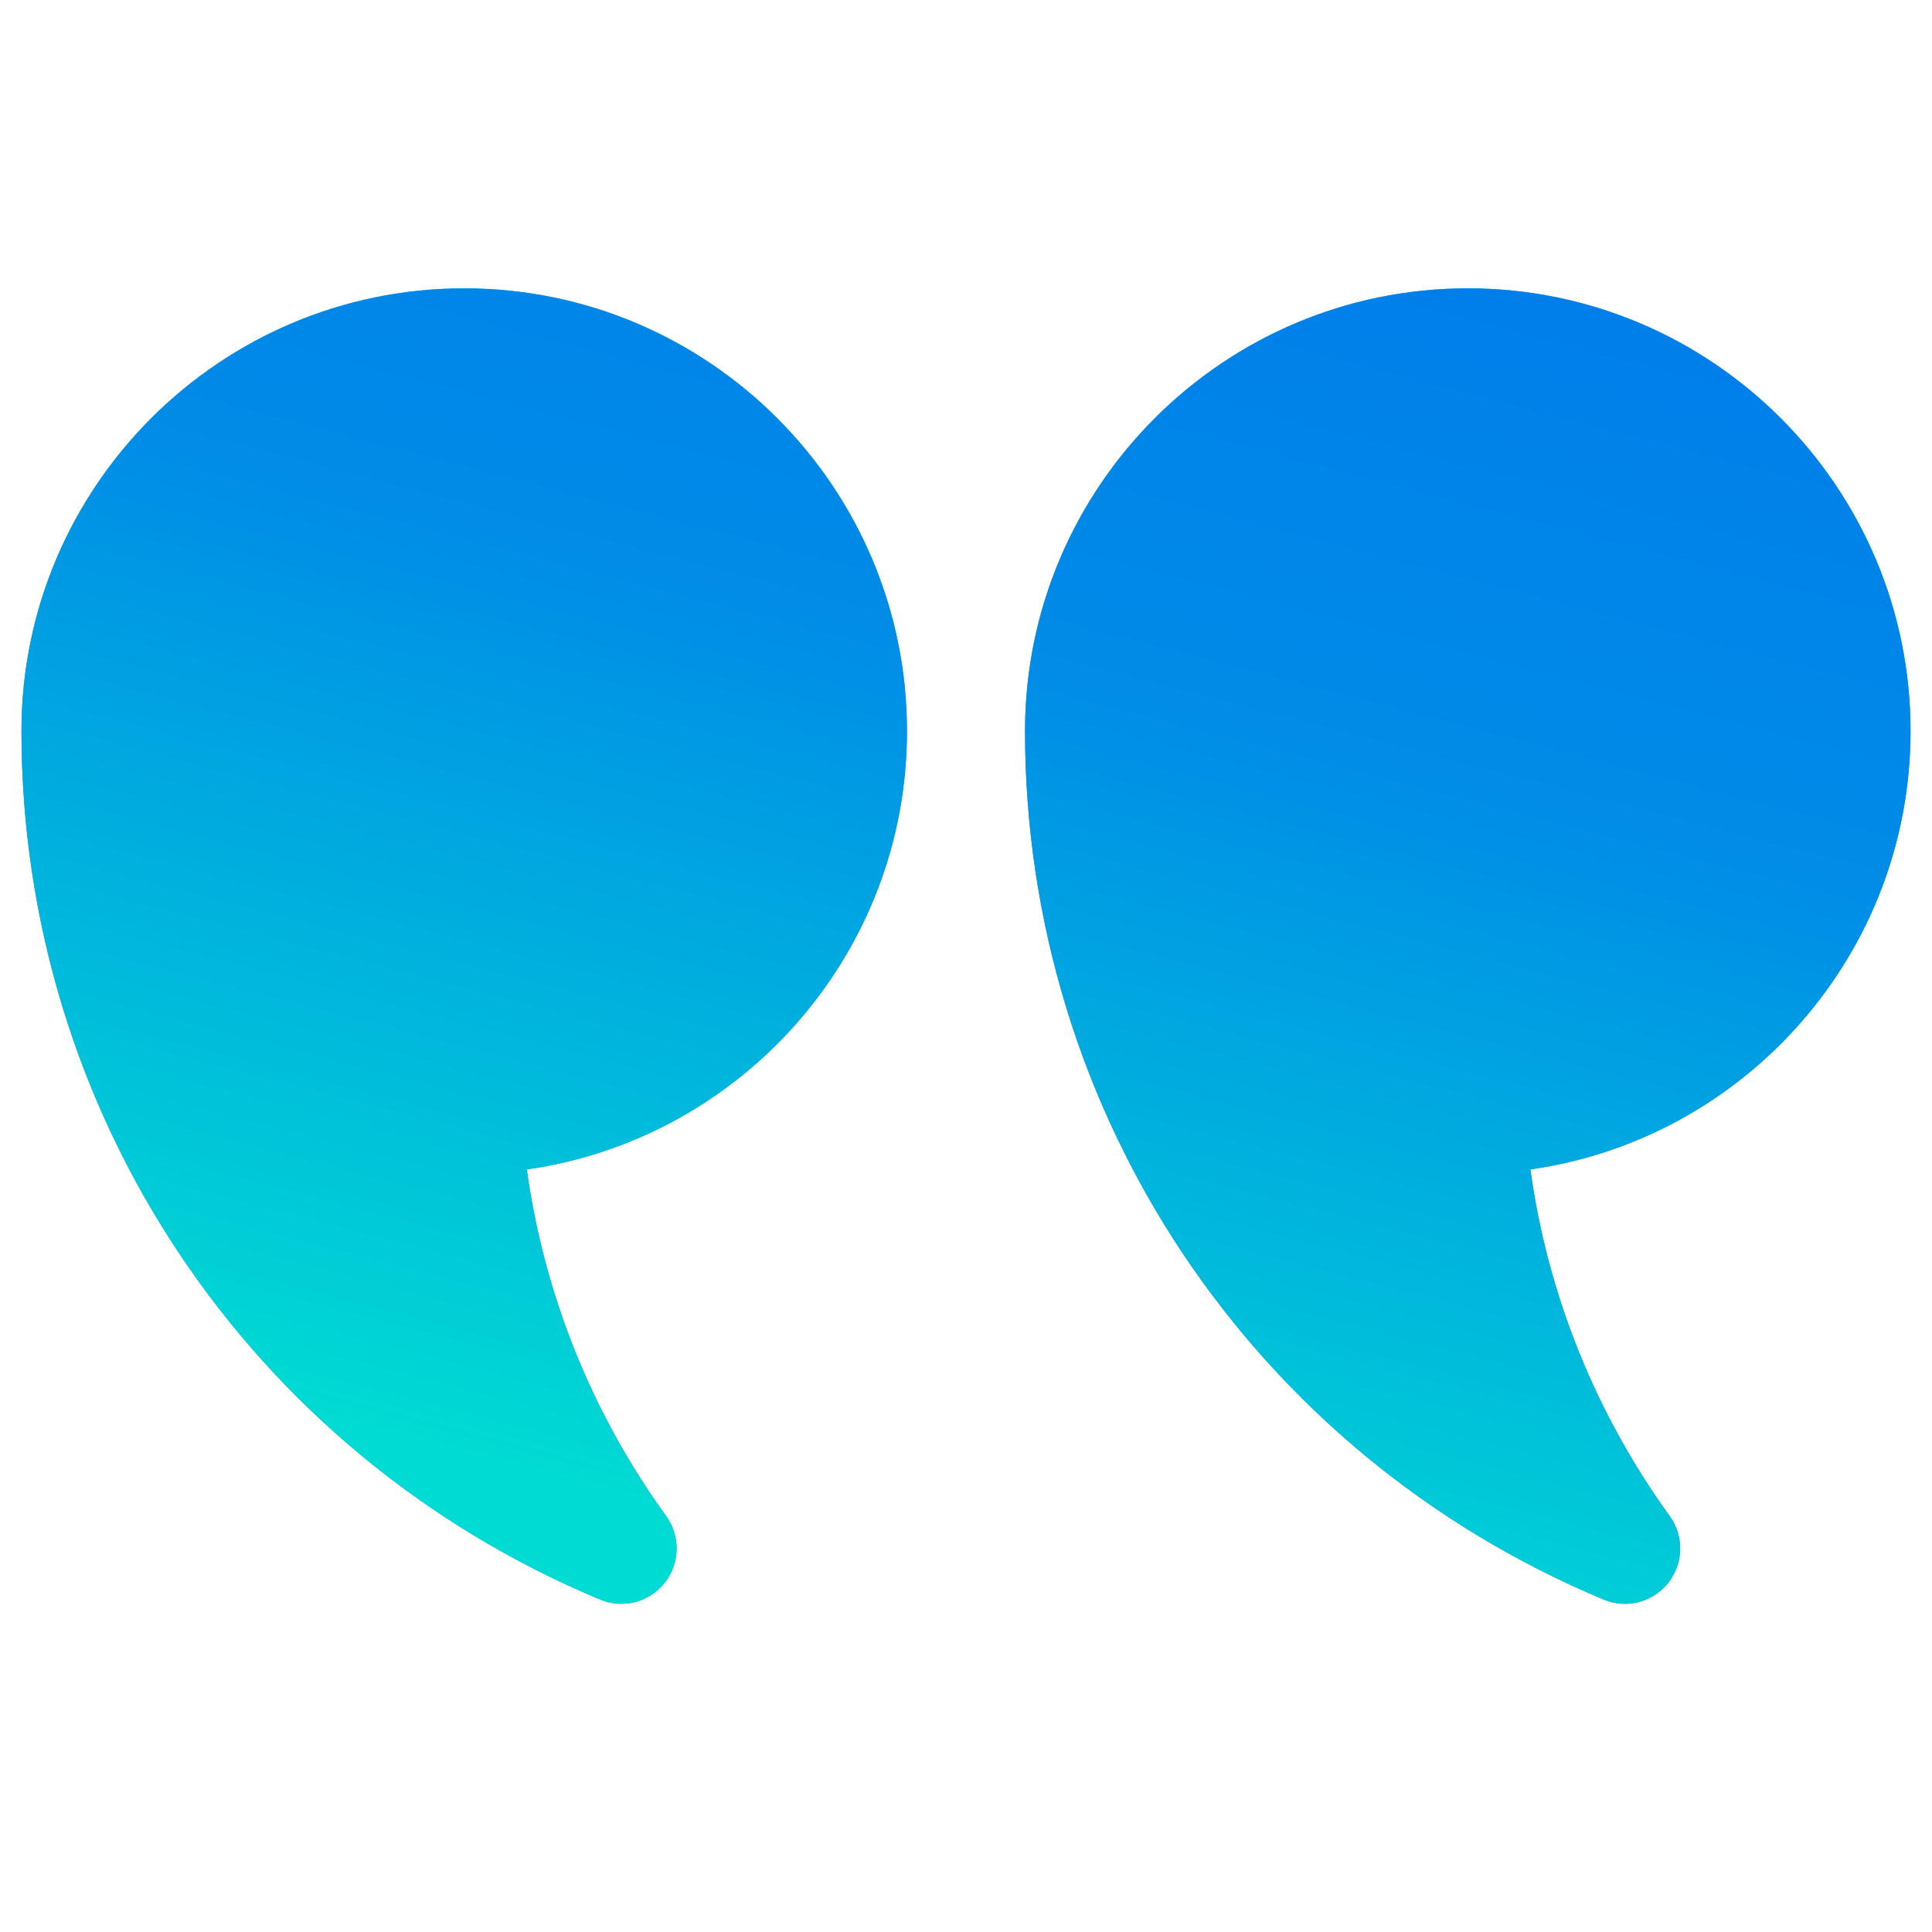
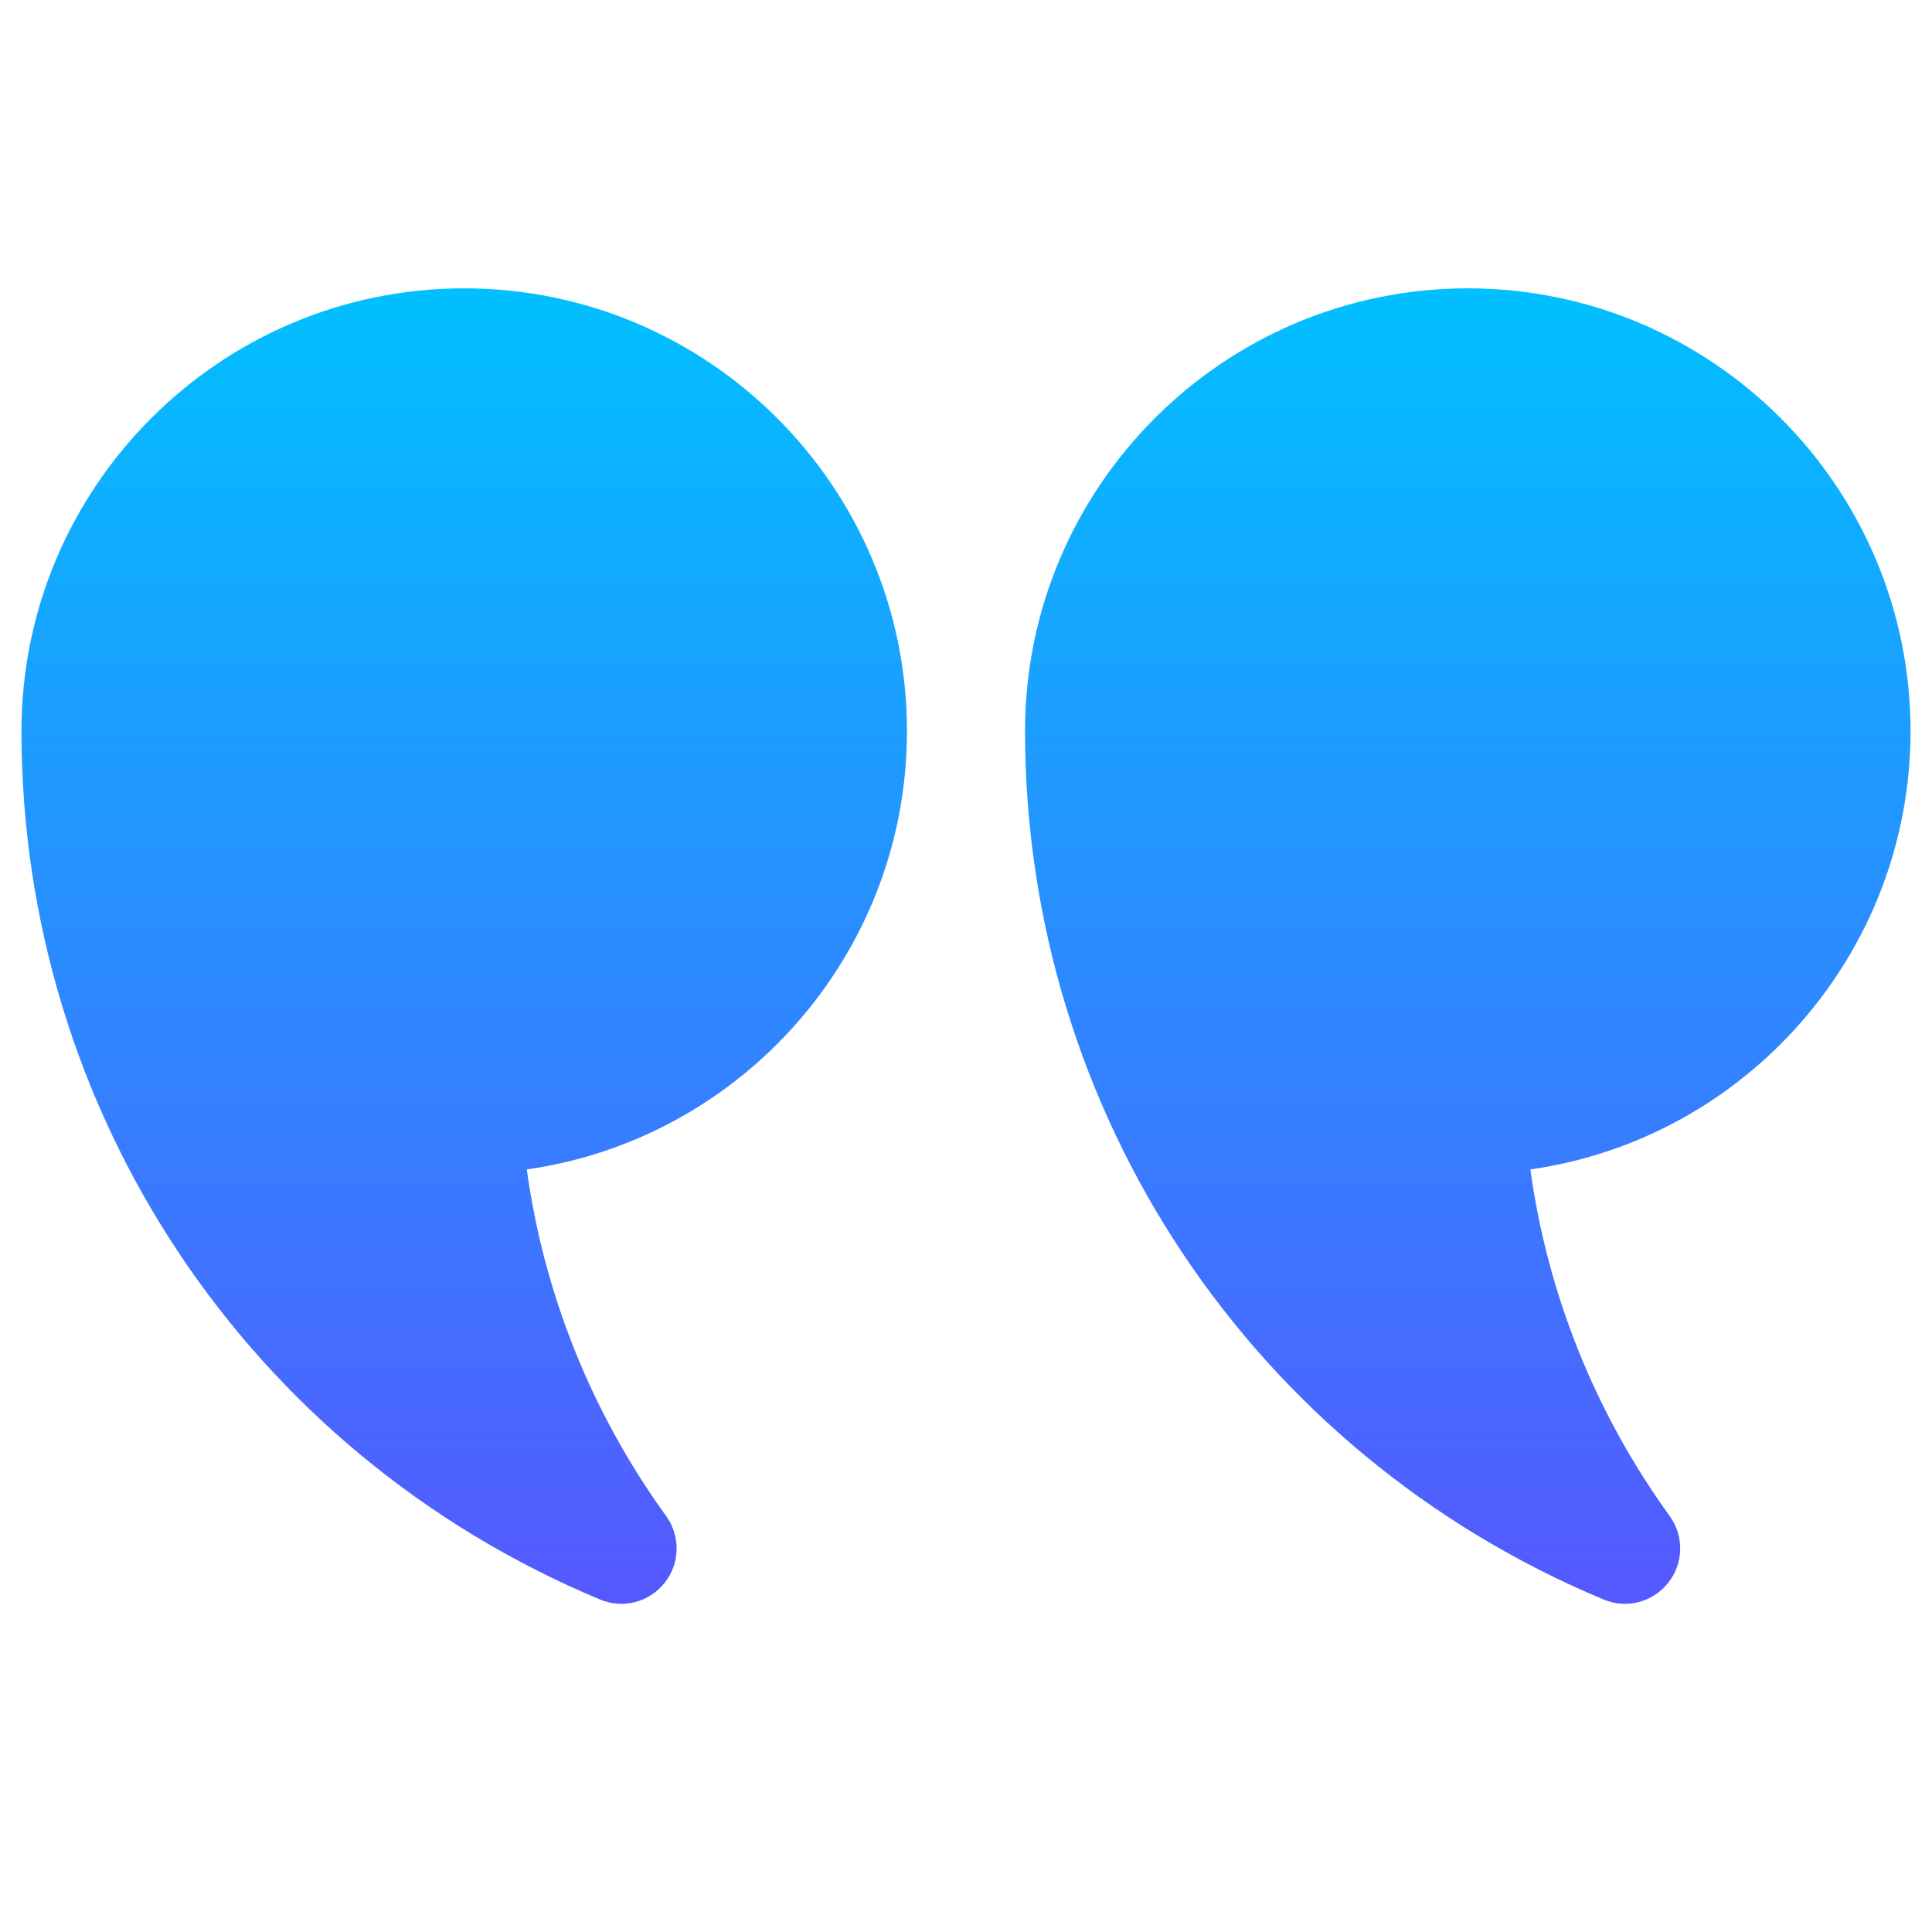
<svg xmlns="http://www.w3.org/2000/svg" width="45" height="45" viewBox="0 0 45 45" fill="none">
  <g clip-path="url(#clip0_496_1950)">
    <path d="M34.188 6.716C39.875 6.716 44.5 11.342 44.5 17.028C44.5 22.22 40.645 26.528 35.645 27.238C36.046 30.146 37.156 32.913 38.891 35.312C39.228 35.78 39.215 36.415 38.855 36.868C38.502 37.314 37.888 37.483 37.35 37.255C29.165 33.839 23.875 25.898 23.875 17.028C23.875 11.342 28.5 6.716 34.188 6.716ZM10.812 6.716C16.5 6.716 21.125 11.342 21.125 17.028C21.125 22.22 17.27 26.528 12.27 27.238C12.671 30.146 13.781 32.913 15.516 35.312C15.853 35.78 15.84 36.415 15.48 36.868C15.127 37.314 14.513 37.483 13.975 37.255C5.79 33.839 0.5 25.898 0.5 17.028C0.5 11.342 5.125 6.716 10.812 6.716Z" fill="url(#paint0_linear_496_1950)" />
-     <path d="M34.188 6.716C39.875 6.716 44.5 11.342 44.5 17.028C44.5 22.22 40.645 26.528 35.645 27.238C36.046 30.146 37.156 32.913 38.891 35.312C39.228 35.78 39.215 36.415 38.855 36.868C38.502 37.314 37.888 37.483 37.35 37.255C29.165 33.839 23.875 25.898 23.875 17.028C23.875 11.342 28.5 6.716 34.188 6.716ZM10.812 6.716C16.5 6.716 21.125 11.342 21.125 17.028C21.125 22.22 17.27 26.528 12.27 27.238C12.671 30.146 13.781 32.913 15.516 35.312C15.853 35.78 15.84 36.415 15.48 36.868C15.127 37.314 14.513 37.483 13.975 37.255C5.79 33.839 0.5 25.898 0.5 17.028C0.5 11.342 5.125 6.716 10.812 6.716Z" fill="url(#paint1_linear_496_1950)" />
  </g>
  <defs>
    <linearGradient id="paint0_linear_496_1950" x1="22.5" y1="37.356" x2="22.5" y2="6.716" gradientUnits="userSpaceOnUse">
      <stop stop-color="#5558FF" />
      <stop offset="1" stop-color="#00C0FF" />
    </linearGradient>
    <linearGradient id="paint1_linear_496_1950" x1="47.169" y1="6.05" x2="38.086" y2="40.969" gradientUnits="userSpaceOnUse">
      <stop stop-color="#007AEB" />
      <stop offset="0.417" stop-color="#008CE7" />
      <stop offset="1" stop-color="#00DBD3" />
    </linearGradient>
    <clipPath id="clip0_496_1950">
      <rect width="44" height="44" fill="white" transform="matrix(-1 0 0 1 44.5 0.036)" />
    </clipPath>
  </defs>
</svg>